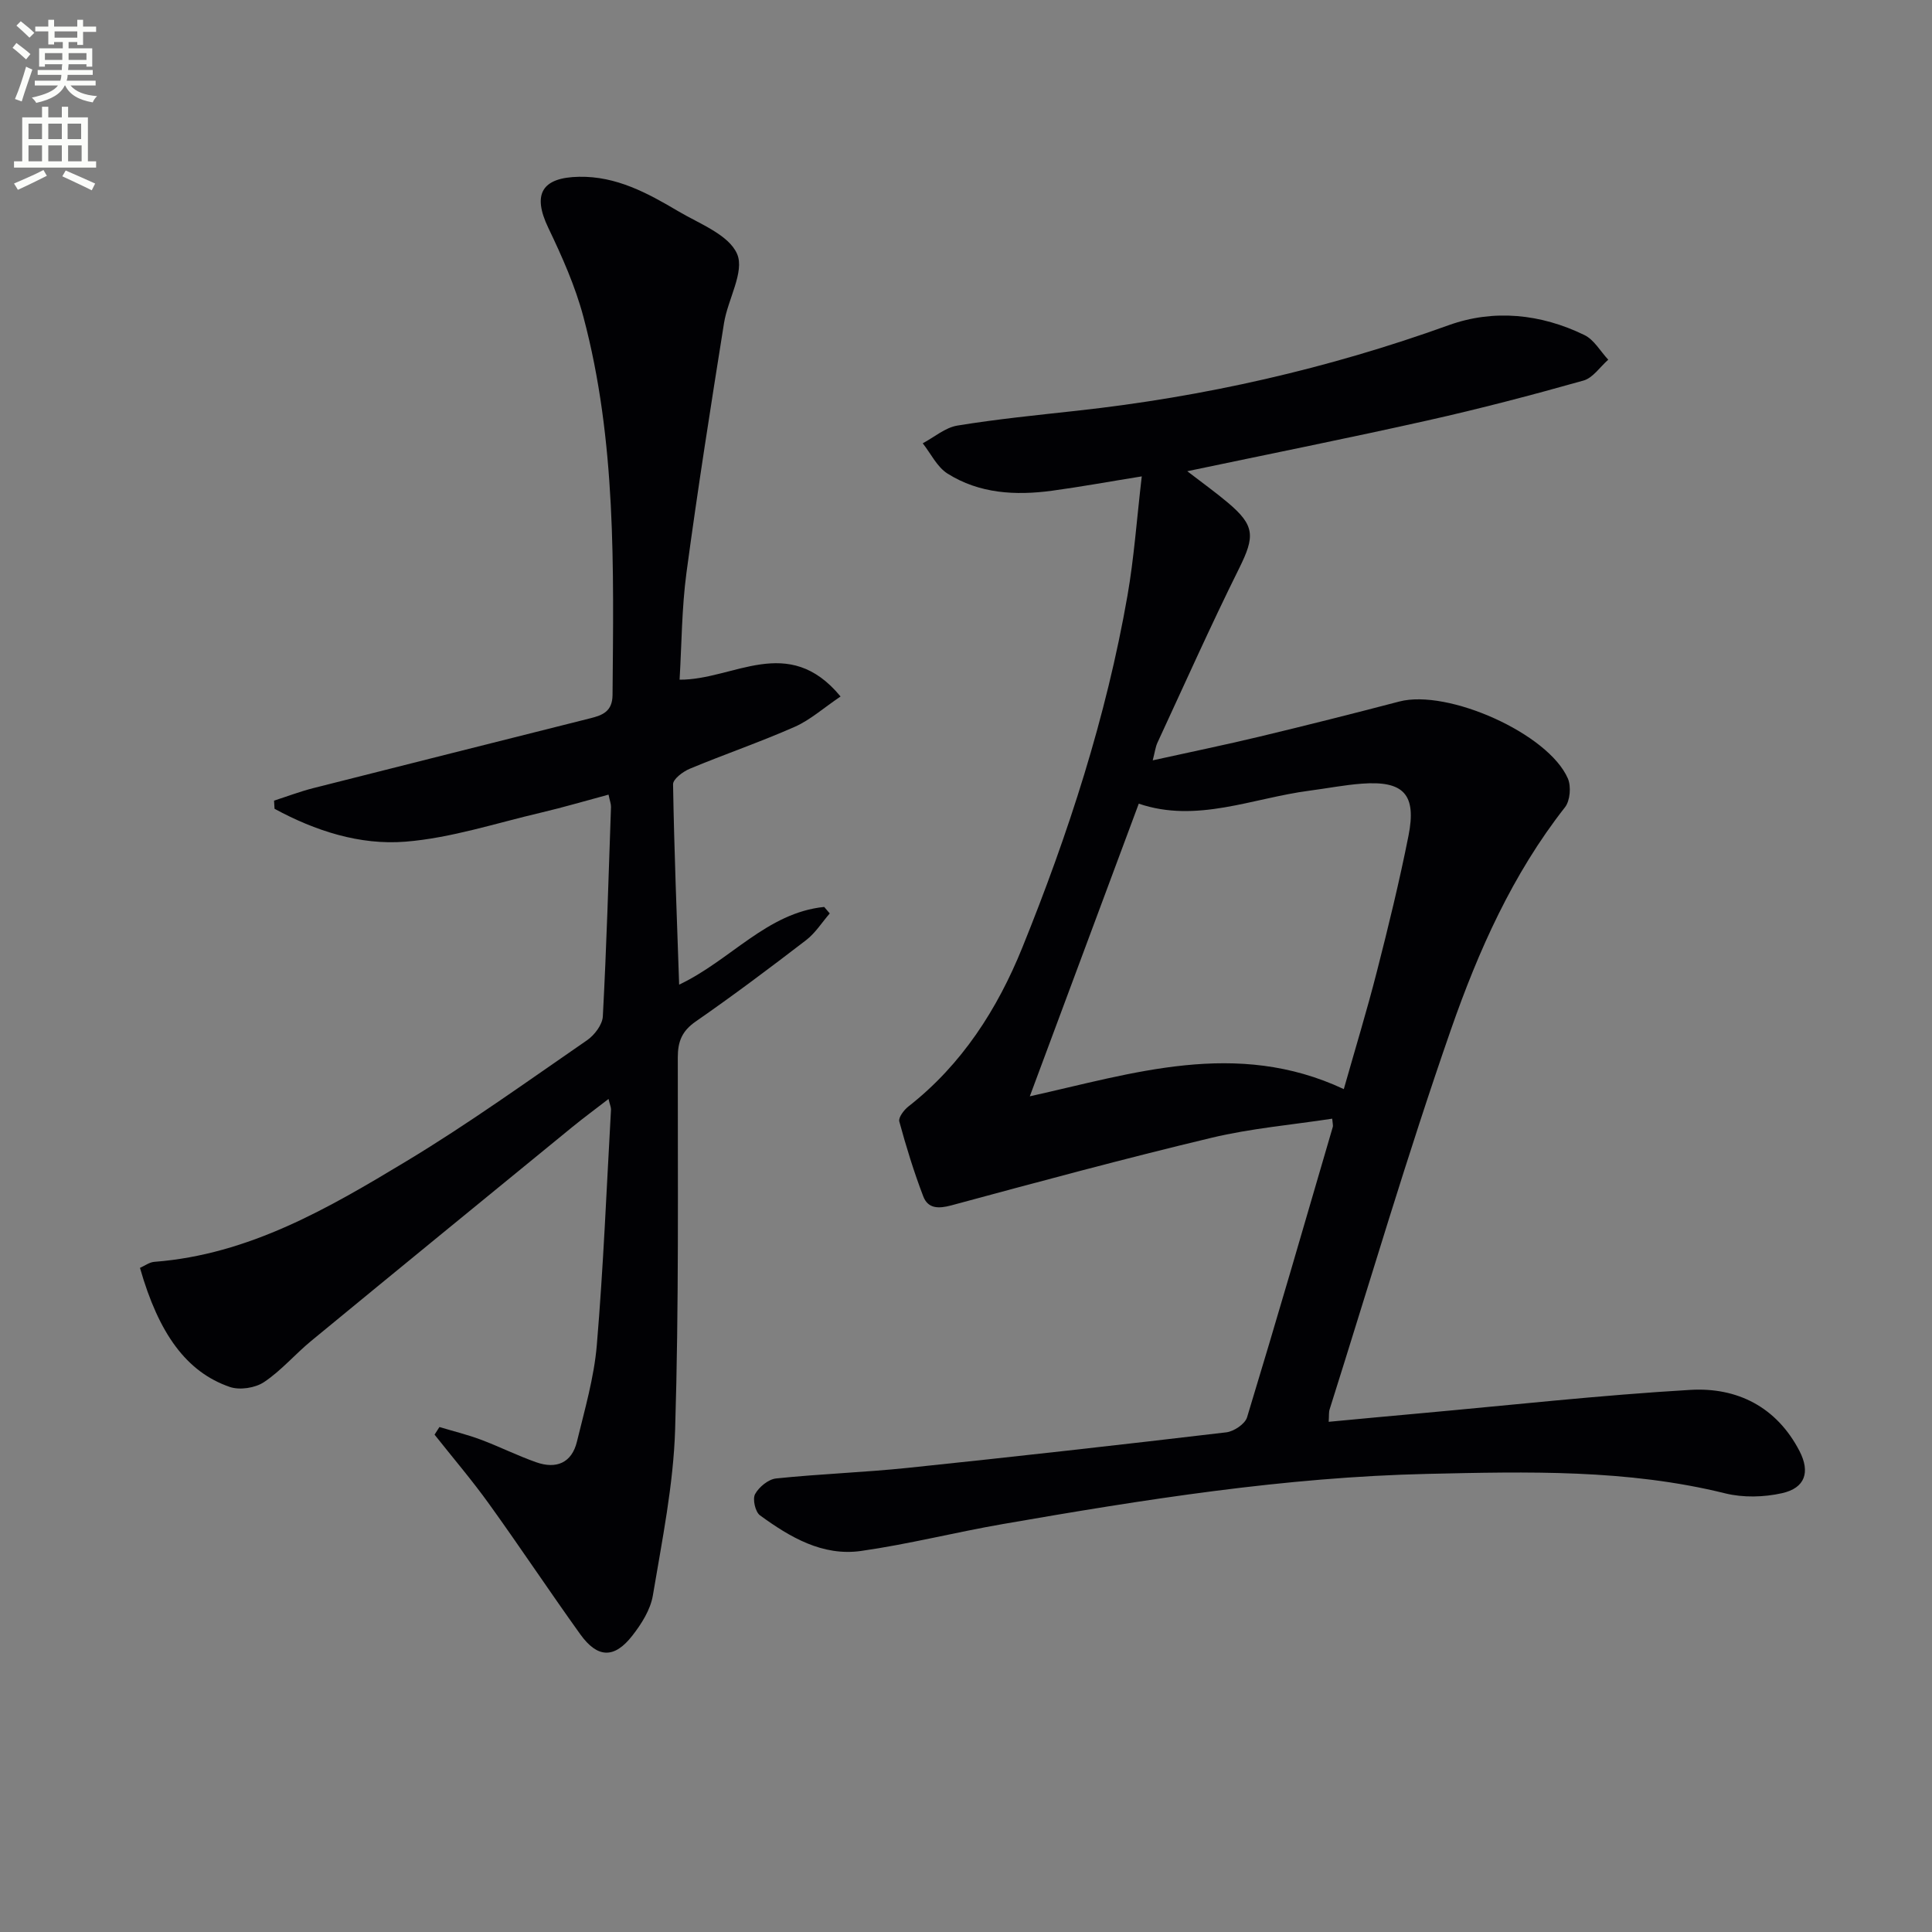
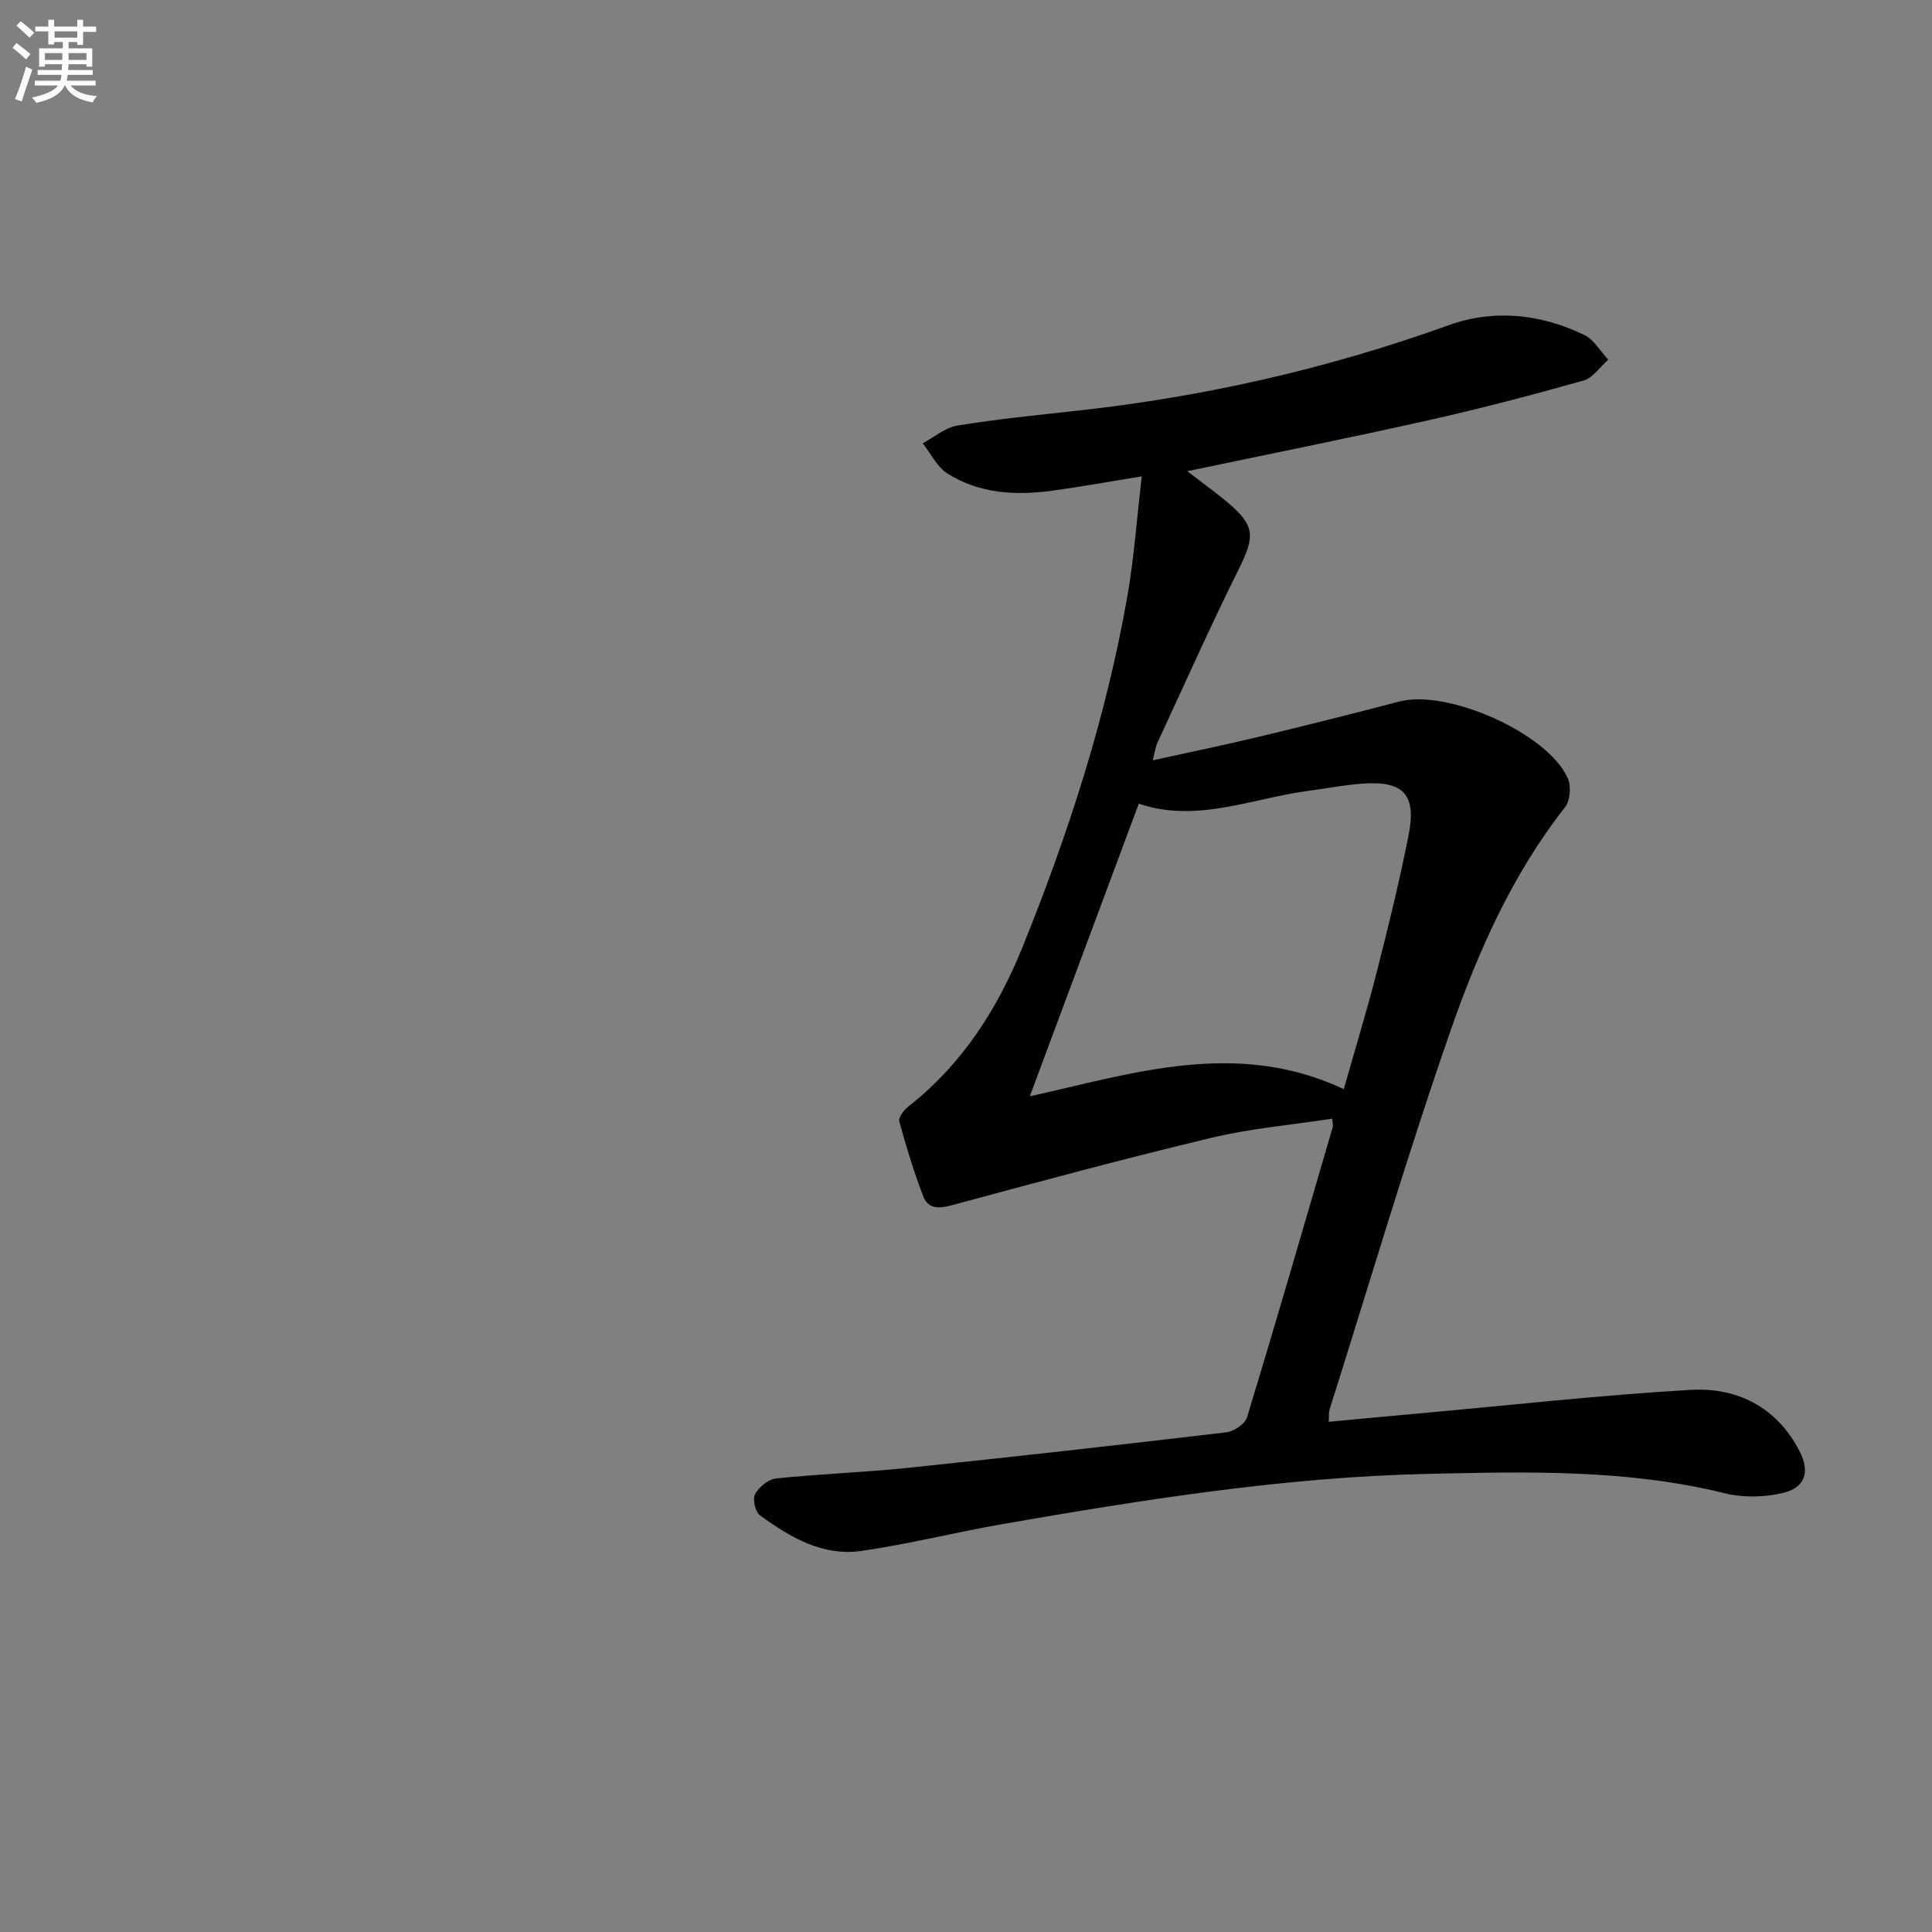
<svg xmlns="http://www.w3.org/2000/svg" enable-background="new 0 0 400 400" viewBox="0 0 400 400">
  <rect x="0" y="0" width="400" height="400" fill="#808080" stroke="none" />
  <path d="m2.6 9.9.8-1c.9.7 1.9 1.4 2.9 2.3l-.9 1.1c-1.1-1-2-1.8-2.8-2.4zm.5 10.6c.9-2.1 1.6-4.3 2.3-6.7.4.2.8.4 1.3.6-.7 2.1-1.5 4.3-2.2 6.6zm.3-15.2.9-.9c1 .8 2 1.6 2.8 2.4l-1 1c-.9-.9-1.8-1.7-2.7-2.5zm12.6-1.2h1.2v1.4h2.7v1.1h-2.7v2.7h-1.2v-.6h-1.8v1.3h4.9v3.8h-1.2v-.5h-3.7c0 .4-.1.9-.1 1.2h5.1v1h-5.2c0 .5-.1.9-.2 1.2h6v1h-5.2c1.1 1.3 2.9 2 5.5 2.2-.4.4-.7.8-.9 1.3-2.9-.5-4.8-1.6-5.7-3.5h-.1c-.8 1.7-2.7 2.9-5.9 3.6-.2-.4-.6-.8-.9-1.1 2.8-.6 4.6-1.4 5.4-2.5h-4.8v-1h5.3c.1-.3.2-.7.2-1.2h-4.9v-1h5c0-.4 0-.8.1-1.2h-3.6v.5h-1.2v-3.8h4.9v-1.3h-1.8v.5h-1.2v-2.7h-2.7v-1h2.7v-1.4h1.2v1.4h4.8zm-6.7 8.3h3.6c0-.4 0-.9 0-1.4h-3.6zm1.9-4.6h4.8v-1.3h-4.7v1.3zm6.7 3.2h-3.7v1.4h3.7z" fill="#fbfcfa" />
-   <path d="m8.7 22.1h1.3v2.2h2.8v-2.2h1.3v2.2h4.1v9.1h1.7v1.3h-17v-1.3h1.7v-9.1h4.1zm.3 13.1.7 1.2c-1.8.9-3.8 1.9-6 2.9-.2-.4-.5-.8-.8-1.3 2.3-1 4.4-1.9 6.1-2.8zm-3.1-6.4h2.8v-3.2h-2.8zm0 4.6h2.8v-3.3h-2.8zm4.1-4.6h2.8v-3.2h-2.8zm0 4.6h2.8v-3.3h-2.8zm3.6 1.9c2.1.9 4.1 1.8 6.1 2.7l-.7 1.4c-2.2-1.1-4.2-2-6.1-2.9zm3.2-9.7h-2.8v3.2h2.8zm-2.7 7.8h2.8v-3.3h-2.8z" fill="#fbfcfa" />
  <g fill="#010104">
    <path d="m275.82 231.61c-8.36 1.28-16.81 2-24.96 3.95-18.05 4.31-35.98 9.16-53.9 14-2.71.73-4.85.67-5.82-1.89-1.93-5.06-3.53-10.25-4.95-15.48-.22-.82.96-2.38 1.89-3.11 11.08-8.66 18.45-20.21 23.57-32.87 9.54-23.57 17.39-47.75 21.78-72.89 1.36-7.78 1.91-15.71 2.96-24.69-6.97 1.12-12.75 2.18-18.58 2.97-7.56 1.02-15.05.61-21.65-3.56-2.16-1.37-3.44-4.13-5.12-6.26 2.39-1.27 4.66-3.26 7.18-3.67 8.19-1.34 16.47-2.16 24.73-3.07 26.36-2.89 51.99-8.7 76.98-17.71 9.33-3.36 19.08-2.36 28.11 2.04 2 .97 3.31 3.37 4.93 5.1-1.7 1.49-3.17 3.77-5.13 4.32-10.68 3.01-21.42 5.83-32.24 8.25-16.28 3.65-32.65 6.92-49.79 10.52 3.22 2.48 5.88 4.38 8.37 6.48 5.68 4.77 5.66 7.01 2.35 13.67-5.9 11.88-11.31 24.01-16.89 36.05-.41.88-.52 1.89-.98 3.66 7.7-1.7 14.94-3.19 22.12-4.91 9.67-2.32 19.32-4.75 28.94-7.27 10.04-2.62 30.85 6.63 34.89 15.94.71 1.64.47 4.6-.6 5.96-10.85 13.82-17.91 29.69-23.59 45.97-9.06 25.99-16.84 52.44-25.14 78.7-.19.61-.1 1.3-.19 2.56 6.39-.6 12.57-1.19 18.76-1.74 18.7-1.69 37.38-3.77 56.12-4.87 9.69-.57 17.86 3.52 22.6 12.67 2.25 4.36 1.17 7.65-3.63 8.72-3.74.84-8.02.95-11.73.04-20.32-5.03-40.97-4.5-61.58-4.04-29.65.66-58.87 5.33-88.02 10.39-9.81 1.7-19.5 4.17-29.34 5.57-7.98 1.13-14.73-2.86-20.93-7.38-.97-.71-1.57-3.36-1.01-4.39.8-1.47 2.75-3.07 4.35-3.24 9.09-.95 18.24-1.25 27.33-2.2 21.98-2.29 43.94-4.76 65.88-7.35 1.58-.19 3.88-1.73 4.3-3.11 6.08-19.99 11.89-40.06 17.75-60.12.09-.26-.03-.61-.12-1.71zm2.4-6.12c2.32-8.19 4.78-16.24 6.86-24.39 2.38-9.3 4.66-18.64 6.53-28.05 1.71-8.59-1-11.45-9.66-10.8-3.63.27-7.22.98-10.84 1.45-11.83 1.55-23.35 6.78-35.34 2.69-7.58 20.35-15.02 40.34-22.56 60.59 21.27-4.71 42.77-11.92 65.01-1.49z" />
-     <path d="m174.03 144.2c-3.57 2.41-6.29 4.87-9.49 6.28-7.13 3.15-14.53 5.68-21.73 8.68-1.41.59-3.48 2.14-3.46 3.22.23 13.73.78 27.46 1.26 41.48 10.65-5.04 18.16-14.88 30.03-16.09.38.45.77.9 1.15 1.35-1.62 1.86-2.98 4.06-4.9 5.53-7.5 5.76-15.08 11.45-22.85 16.84-2.84 1.97-3.71 4.13-3.71 7.45-.02 25.66.24 51.33-.55 76.96-.35 11.51-2.7 22.99-4.61 34.41-.49 2.95-2.35 5.9-4.25 8.33-3.74 4.8-7.21 4.69-10.78-.28-6.4-8.92-12.47-18.07-18.88-26.98-3.55-4.94-7.51-9.58-11.29-14.35.34-.53.67-1.06 1.01-1.58 2.85.86 5.75 1.56 8.53 2.6 3.88 1.45 7.62 3.33 11.52 4.7 4.12 1.45 7.35.15 8.42-4.28 1.6-6.6 3.54-13.23 4.11-19.94 1.37-16.23 2.02-32.51 2.94-48.77.03-.46-.2-.93-.51-2.23-2.7 2.09-5.14 3.88-7.49 5.8-18.04 14.75-36.09 29.49-54.08 44.3-3.34 2.75-6.2 6.15-9.76 8.52-1.83 1.22-5.03 1.71-7.09 1-8.96-3.09-14.7-11.01-18.59-24.65.96-.42 1.94-1.17 2.97-1.25 19.61-1.5 36.07-11.11 52.28-20.89 12.8-7.72 24.97-16.49 37.3-24.98 1.54-1.06 3.19-3.22 3.28-4.95.77-14.43 1.19-28.89 1.69-43.34.02-.63-.24-1.26-.51-2.57-4.77 1.28-9.33 2.63-13.96 3.72-9.34 2.18-18.62 5.26-28.09 6.02-9.46.76-18.7-2.25-27.1-6.81-.03-.56-.06-1.12-.1-1.69 2.71-.87 5.38-1.89 8.13-2.59 19.12-4.86 38.27-9.64 57.4-14.47 2.49-.63 4.52-1.41 4.55-4.81.22-26.29.81-52.62-6.04-78.32-1.69-6.35-4.43-12.49-7.28-18.44-3.3-6.9-1.38-10.39 6.4-10.53 7.7-.14 14.15 3.36 20.45 7.09 4.43 2.63 10.53 4.89 12.26 8.89 1.59 3.68-1.93 9.41-2.71 14.31-2.74 17.19-5.45 34.39-7.77 51.65-.99 7.37-.99 14.88-1.43 22.18 11.17.09 22.46-9.69 33.33 3.48z" />
  </g>
</svg>